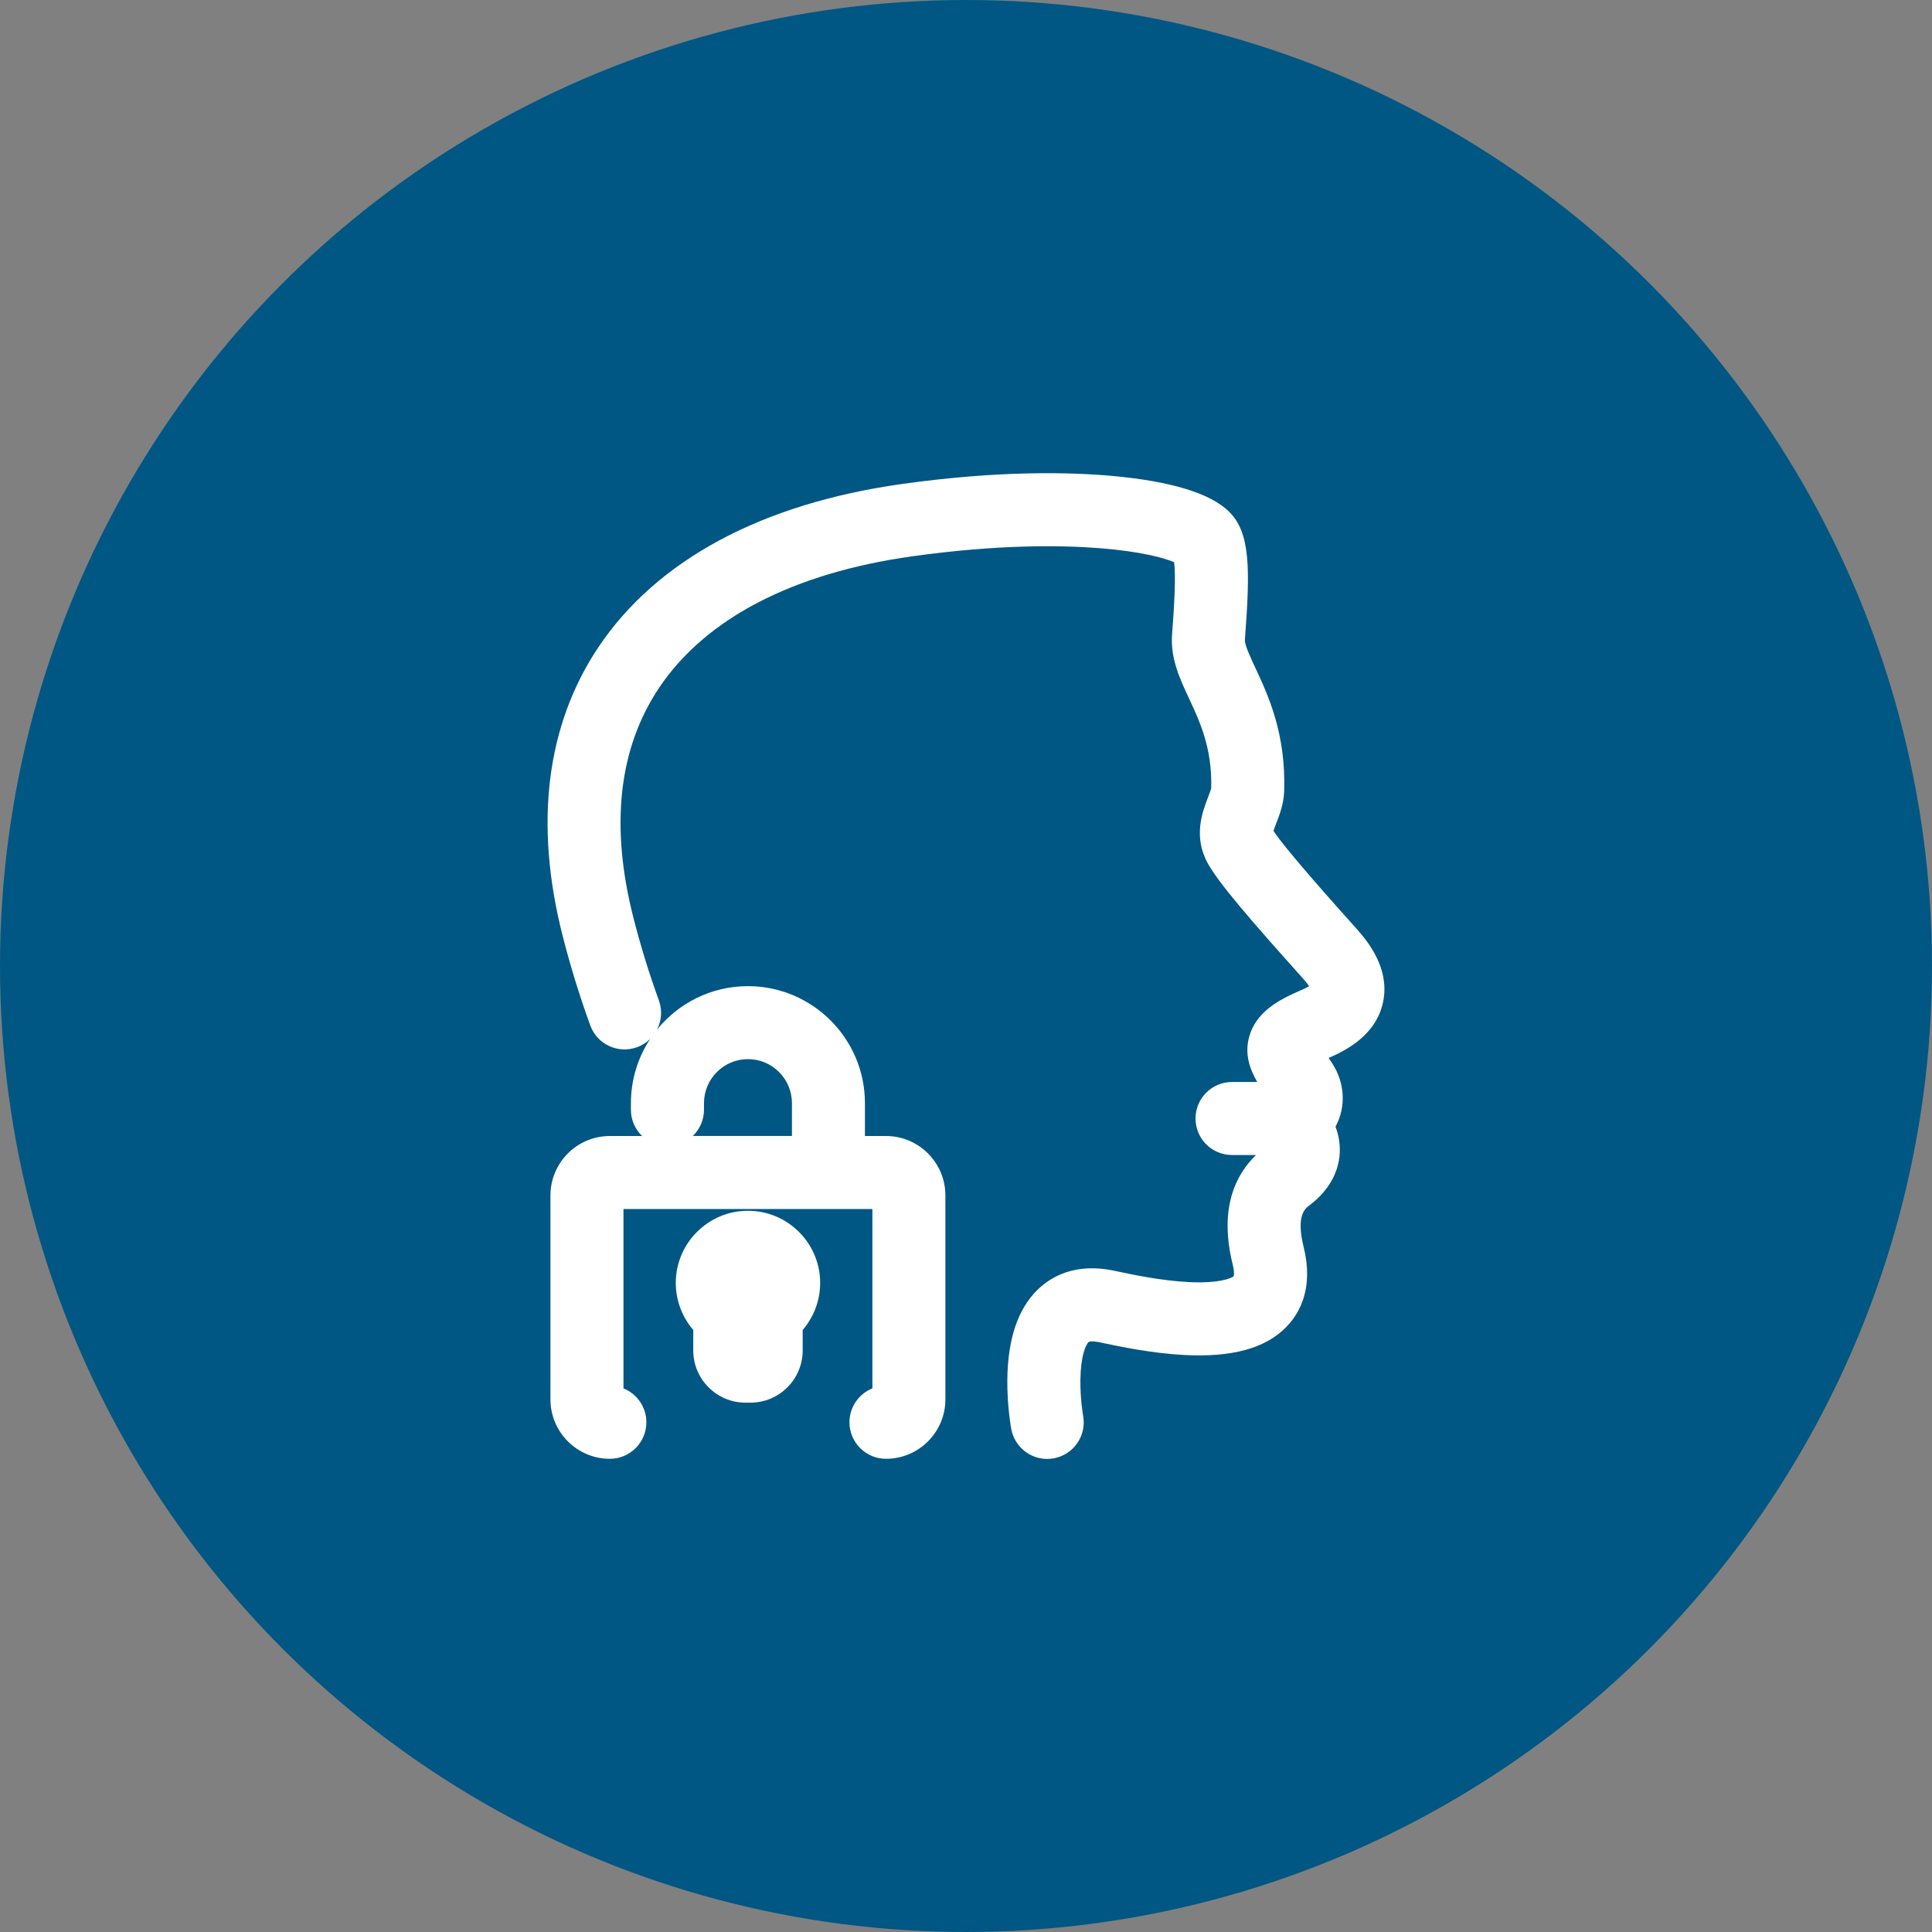
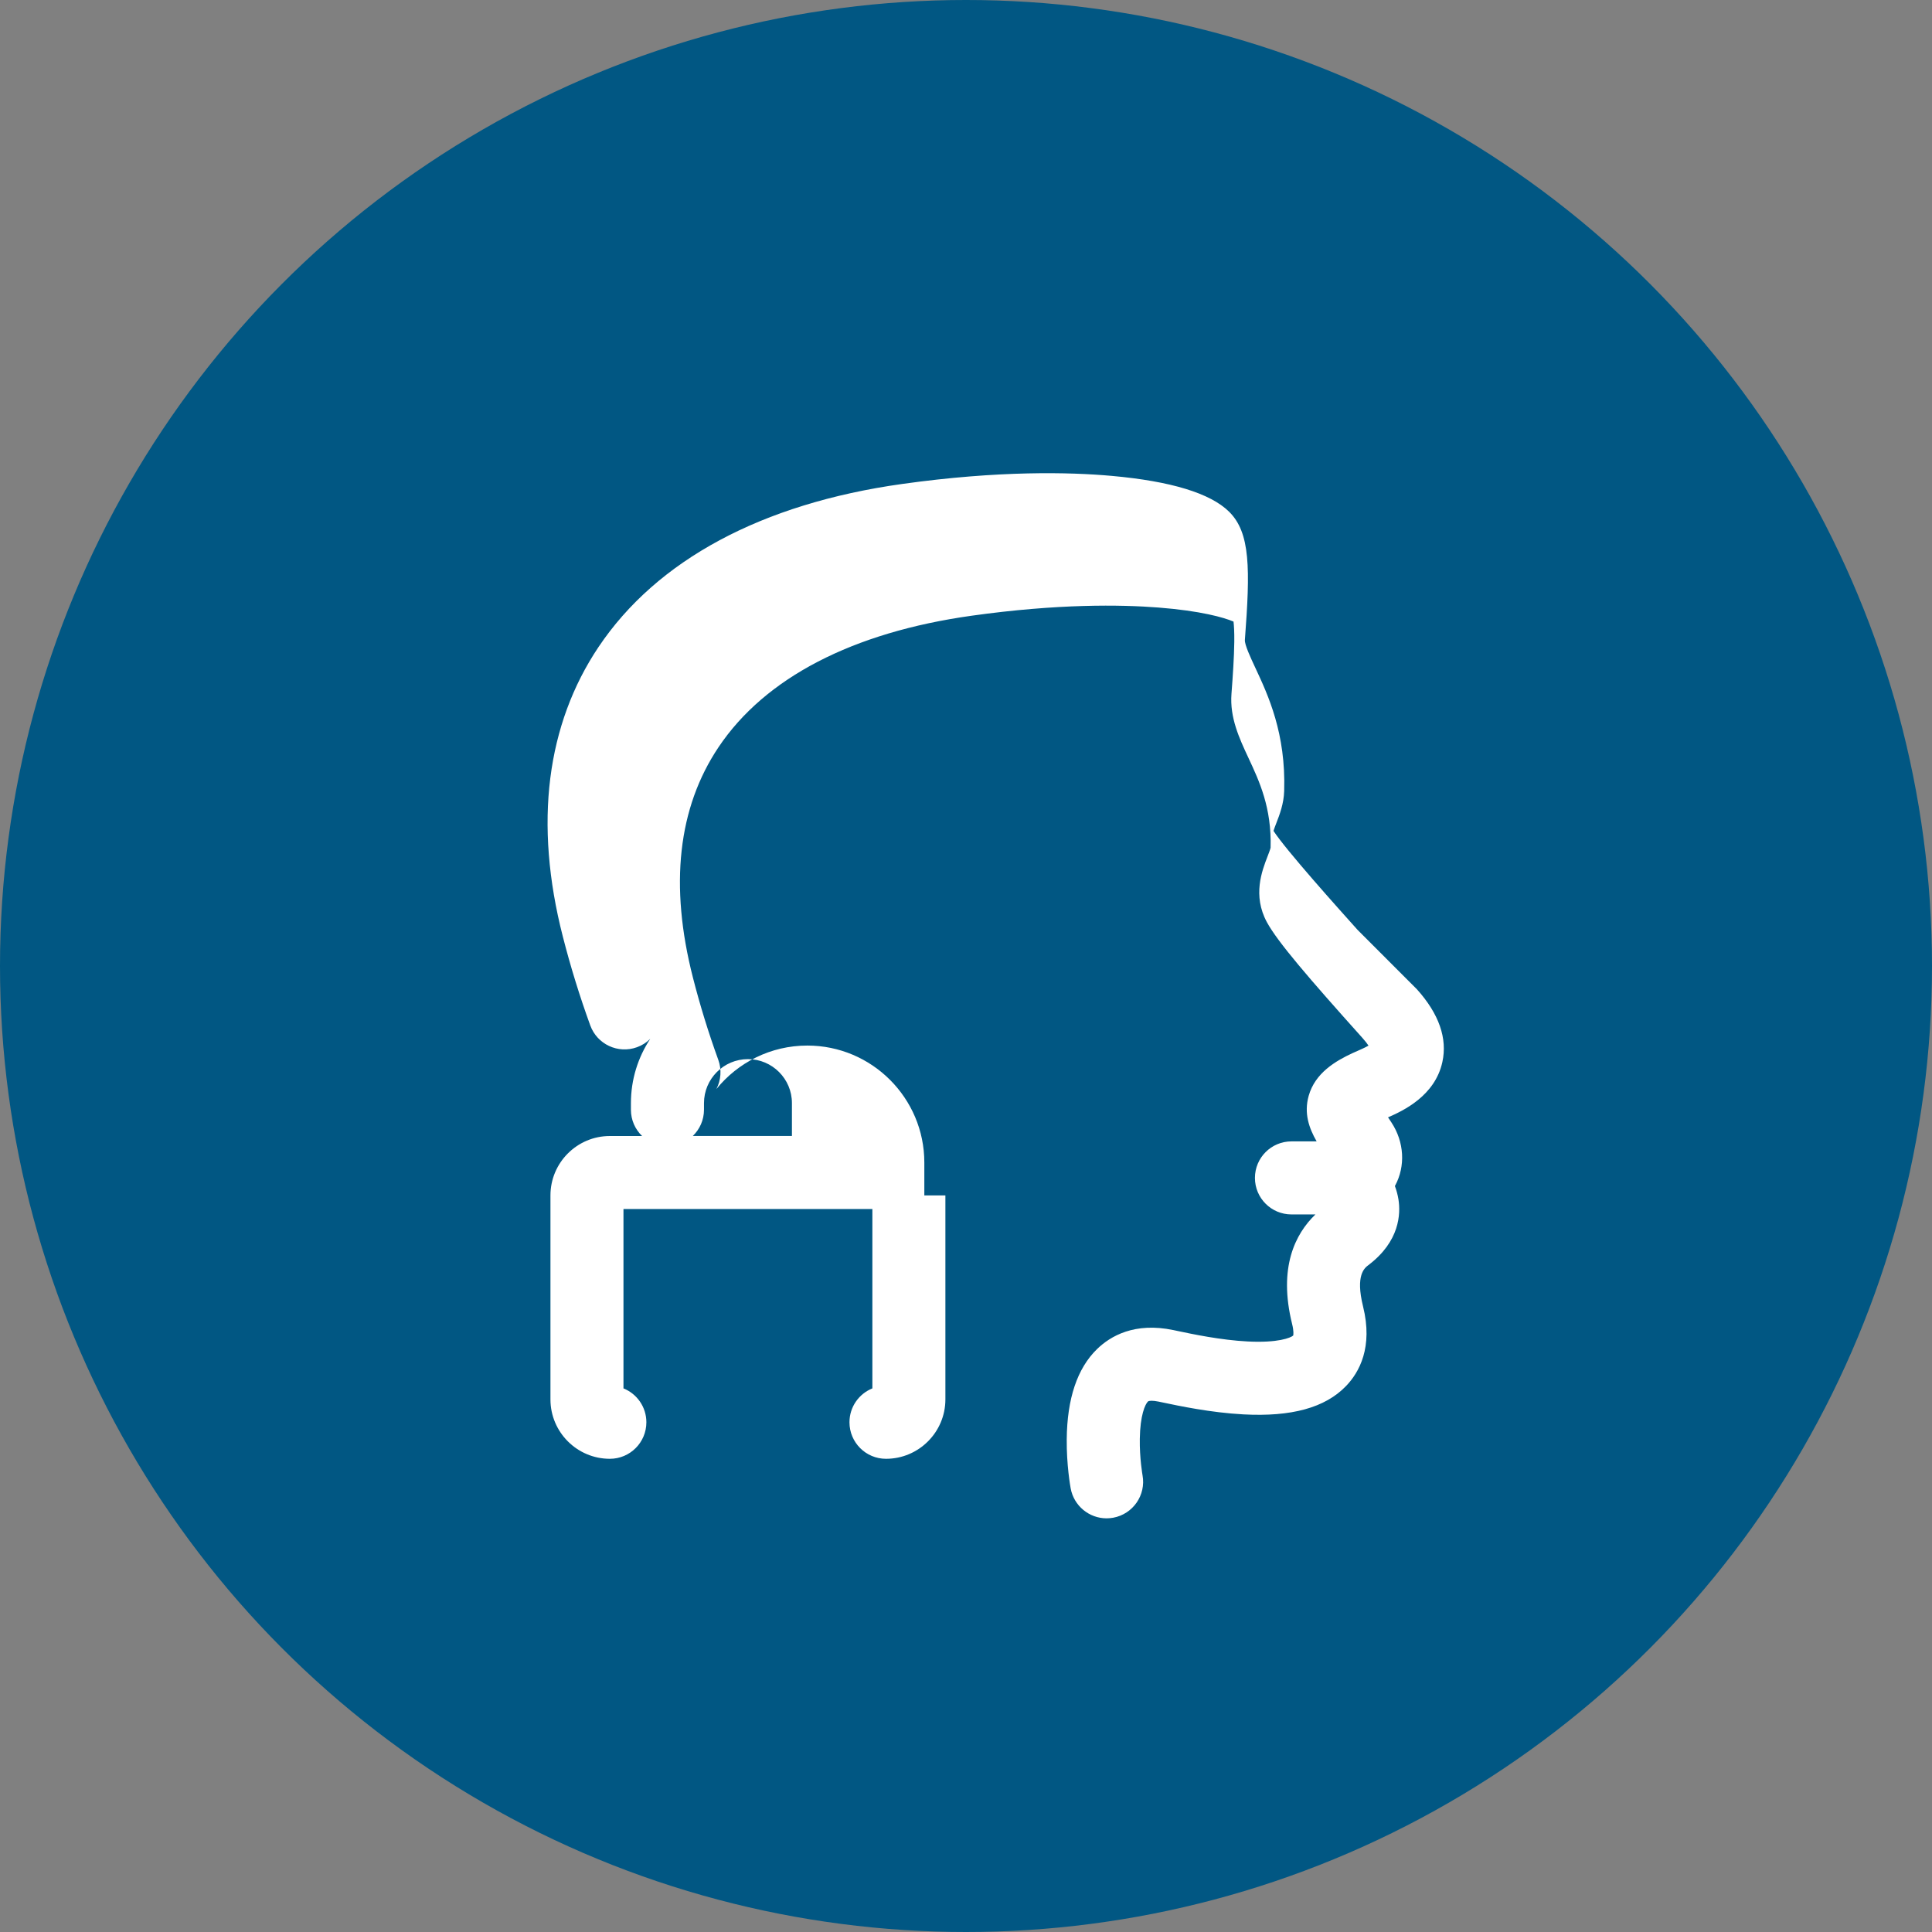
<svg xmlns="http://www.w3.org/2000/svg" width="83" height="83" viewBox="0 0 83 83">
  <rect x="0" y="0" width="83" height="83" fill="#808080" stroke="none" />
  <defs>
    <style>.d{fill:#015783;}.e{fill:#fff;}</style>
  </defs>
  <g id="a">
    <g id="b">
      <circle class="d" cx="41.5" cy="41.5" r="41.5" />
    </g>
  </g>
  <g id="c">
    <g>
-       <path class="e" d="M58.32,39.946c-.859-.958-3.067-3.418-3.61-4.251,.03-.097,.082-.231,.12-.329,.144-.371,.322-.834,.339-1.382,.077-2.476-.685-4.108-1.241-5.299-.206-.441-.462-.99-.447-1.193,.232-3.062,.241-4.604-.681-5.511-.803-.791-2.497-1.308-5.034-1.536-1.814-.163-4.849-.236-9.006,.346-6.03,.844-10.542,3.267-13.049,7.008-1.111,1.658-1.807,3.551-2.069,5.627-.264,2.096-.084,4.385,.536,6.803,.334,1.304,.72,2.553,1.179,3.82,.295,.815,1.195,1.236,2.009,.94,.221-.08,.413-.205,.569-.36-.524,.793-.83,1.743-.83,2.763v.284c0,.443,.184,.843,.48,1.128h-1.385c-1.407,0-2.552,1.145-2.552,2.552v8.763c0,1.407,1.145,2.552,2.552,2.552,.866,0,1.569-.702,1.569-1.569,0-.659-.407-1.224-.984-1.456v-7.706h10.693v7.706c-.577,.232-.984,.796-.984,1.456,0,.866,.702,1.569,1.569,1.569,1.407,0,2.552-1.145,2.552-2.552v-8.763c0-1.407-1.145-2.552-2.552-2.552h-.905v-1.412c0-2.772-2.255-5.026-5.026-5.026-1.576,0-2.984,.729-3.906,1.867,.193-.375,.235-.825,.081-1.253-.424-1.17-.78-2.324-1.089-3.529-1.016-3.966-.646-7.299,1.1-9.905,1.996-2.978,5.757-4.931,10.877-5.647,3.701-.518,6.402-.477,8.016-.351,1.821,.142,2.816,.427,3.23,.604,.019,.163,.038,.436,.033,.871-.007,.649-.062,1.457-.121,2.234-.077,1.022,.334,1.904,.732,2.757,.468,1.002,.997,2.136,.949,3.853-.016,.074-.084,.251-.13,.37-.243,.629-.65,1.681-.029,2.829,.457,.843,1.796,2.4,4.109,4.978,.121,.135,.202,.243,.256,.325-.162,.093-.379,.186-.481,.231-.068,.029-.133,.057-.196,.087-.737,.34-1.618,.857-1.893,1.839-.211,.753,.016,1.389,.342,1.957h-1.082c-.866,0-1.569,.702-1.569,1.569s.702,1.569,1.569,1.569h1.03c-.869,.837-1.602,2.283-1.002,4.706,.079,.317,.055,.462,.047,.497-.105,.095-.648,.322-1.951,.255-1.164-.059-2.38-.317-3.034-.455l-.165-.035c-1.661-.347-2.702,.255-3.282,.822-.845,.824-1.281,2.125-1.297,3.867-.01,1.104,.151,2.012,.169,2.112,.139,.756,.799,1.287,1.542,1.287,.094,0,.189-.009,.285-.026,.852-.157,1.416-.973,1.26-1.825-.001-.007-.13-.735-.117-1.565,.015-1.012,.228-1.485,.351-1.604,.038-.037,.204-.047,.449,.004l.158,.033c.73,.154,2.09,.442,3.49,.517,2.07,.111,3.512-.286,4.408-1.214,.575-.595,1.169-1.672,.735-3.424-.334-1.349,.063-1.649,.232-1.777,1.348-1.02,1.386-2.204,1.289-2.819-.033-.206-.087-.398-.153-.576l.011-.02c.451-.837,.39-1.876-.159-2.71-.05-.076-.1-.15-.147-.221,.655-.285,2.016-.922,2.334-2.375,.223-1.018-.144-2.069-1.091-3.125Zm-28.076,7.728v-.284c0-1.042,.847-1.889,1.889-1.889s1.889,.847,1.889,1.889v1.412h-4.258c.295-.285,.48-.685,.48-1.128Z" />
-       <path class="e" d="M32.133,52.016c-1.71,0-3.101,1.391-3.101,3.102,0,.748,.275,1.464,.751,2.02v.878c0,1.237,1.006,2.243,2.243,2.243h.215c1.237,0,2.243-1.006,2.243-2.243v-.878c.476-.556,.751-1.272,.751-2.02,0-1.71-1.391-3.102-3.102-3.102Z" />
+       <path class="e" d="M58.32,39.946c-.859-.958-3.067-3.418-3.61-4.251,.03-.097,.082-.231,.12-.329,.144-.371,.322-.834,.339-1.382,.077-2.476-.685-4.108-1.241-5.299-.206-.441-.462-.99-.447-1.193,.232-3.062,.241-4.604-.681-5.511-.803-.791-2.497-1.308-5.034-1.536-1.814-.163-4.849-.236-9.006,.346-6.03,.844-10.542,3.267-13.049,7.008-1.111,1.658-1.807,3.551-2.069,5.627-.264,2.096-.084,4.385,.536,6.803,.334,1.304,.72,2.553,1.179,3.82,.295,.815,1.195,1.236,2.009,.94,.221-.08,.413-.205,.569-.36-.524,.793-.83,1.743-.83,2.763v.284c0,.443,.184,.843,.48,1.128h-1.385c-1.407,0-2.552,1.145-2.552,2.552v8.763c0,1.407,1.145,2.552,2.552,2.552,.866,0,1.569-.702,1.569-1.569,0-.659-.407-1.224-.984-1.456v-7.706h10.693v7.706c-.577,.232-.984,.796-.984,1.456,0,.866,.702,1.569,1.569,1.569,1.407,0,2.552-1.145,2.552-2.552v-8.763h-.905v-1.412c0-2.772-2.255-5.026-5.026-5.026-1.576,0-2.984,.729-3.906,1.867,.193-.375,.235-.825,.081-1.253-.424-1.17-.78-2.324-1.089-3.529-1.016-3.966-.646-7.299,1.1-9.905,1.996-2.978,5.757-4.931,10.877-5.647,3.701-.518,6.402-.477,8.016-.351,1.821,.142,2.816,.427,3.23,.604,.019,.163,.038,.436,.033,.871-.007,.649-.062,1.457-.121,2.234-.077,1.022,.334,1.904,.732,2.757,.468,1.002,.997,2.136,.949,3.853-.016,.074-.084,.251-.13,.37-.243,.629-.65,1.681-.029,2.829,.457,.843,1.796,2.4,4.109,4.978,.121,.135,.202,.243,.256,.325-.162,.093-.379,.186-.481,.231-.068,.029-.133,.057-.196,.087-.737,.34-1.618,.857-1.893,1.839-.211,.753,.016,1.389,.342,1.957h-1.082c-.866,0-1.569,.702-1.569,1.569s.702,1.569,1.569,1.569h1.03c-.869,.837-1.602,2.283-1.002,4.706,.079,.317,.055,.462,.047,.497-.105,.095-.648,.322-1.951,.255-1.164-.059-2.38-.317-3.034-.455l-.165-.035c-1.661-.347-2.702,.255-3.282,.822-.845,.824-1.281,2.125-1.297,3.867-.01,1.104,.151,2.012,.169,2.112,.139,.756,.799,1.287,1.542,1.287,.094,0,.189-.009,.285-.026,.852-.157,1.416-.973,1.26-1.825-.001-.007-.13-.735-.117-1.565,.015-1.012,.228-1.485,.351-1.604,.038-.037,.204-.047,.449,.004l.158,.033c.73,.154,2.09,.442,3.49,.517,2.07,.111,3.512-.286,4.408-1.214,.575-.595,1.169-1.672,.735-3.424-.334-1.349,.063-1.649,.232-1.777,1.348-1.02,1.386-2.204,1.289-2.819-.033-.206-.087-.398-.153-.576l.011-.02c.451-.837,.39-1.876-.159-2.71-.05-.076-.1-.15-.147-.221,.655-.285,2.016-.922,2.334-2.375,.223-1.018-.144-2.069-1.091-3.125Zm-28.076,7.728v-.284c0-1.042,.847-1.889,1.889-1.889s1.889,.847,1.889,1.889v1.412h-4.258c.295-.285,.48-.685,.48-1.128Z" />
    </g>
  </g>
</svg>